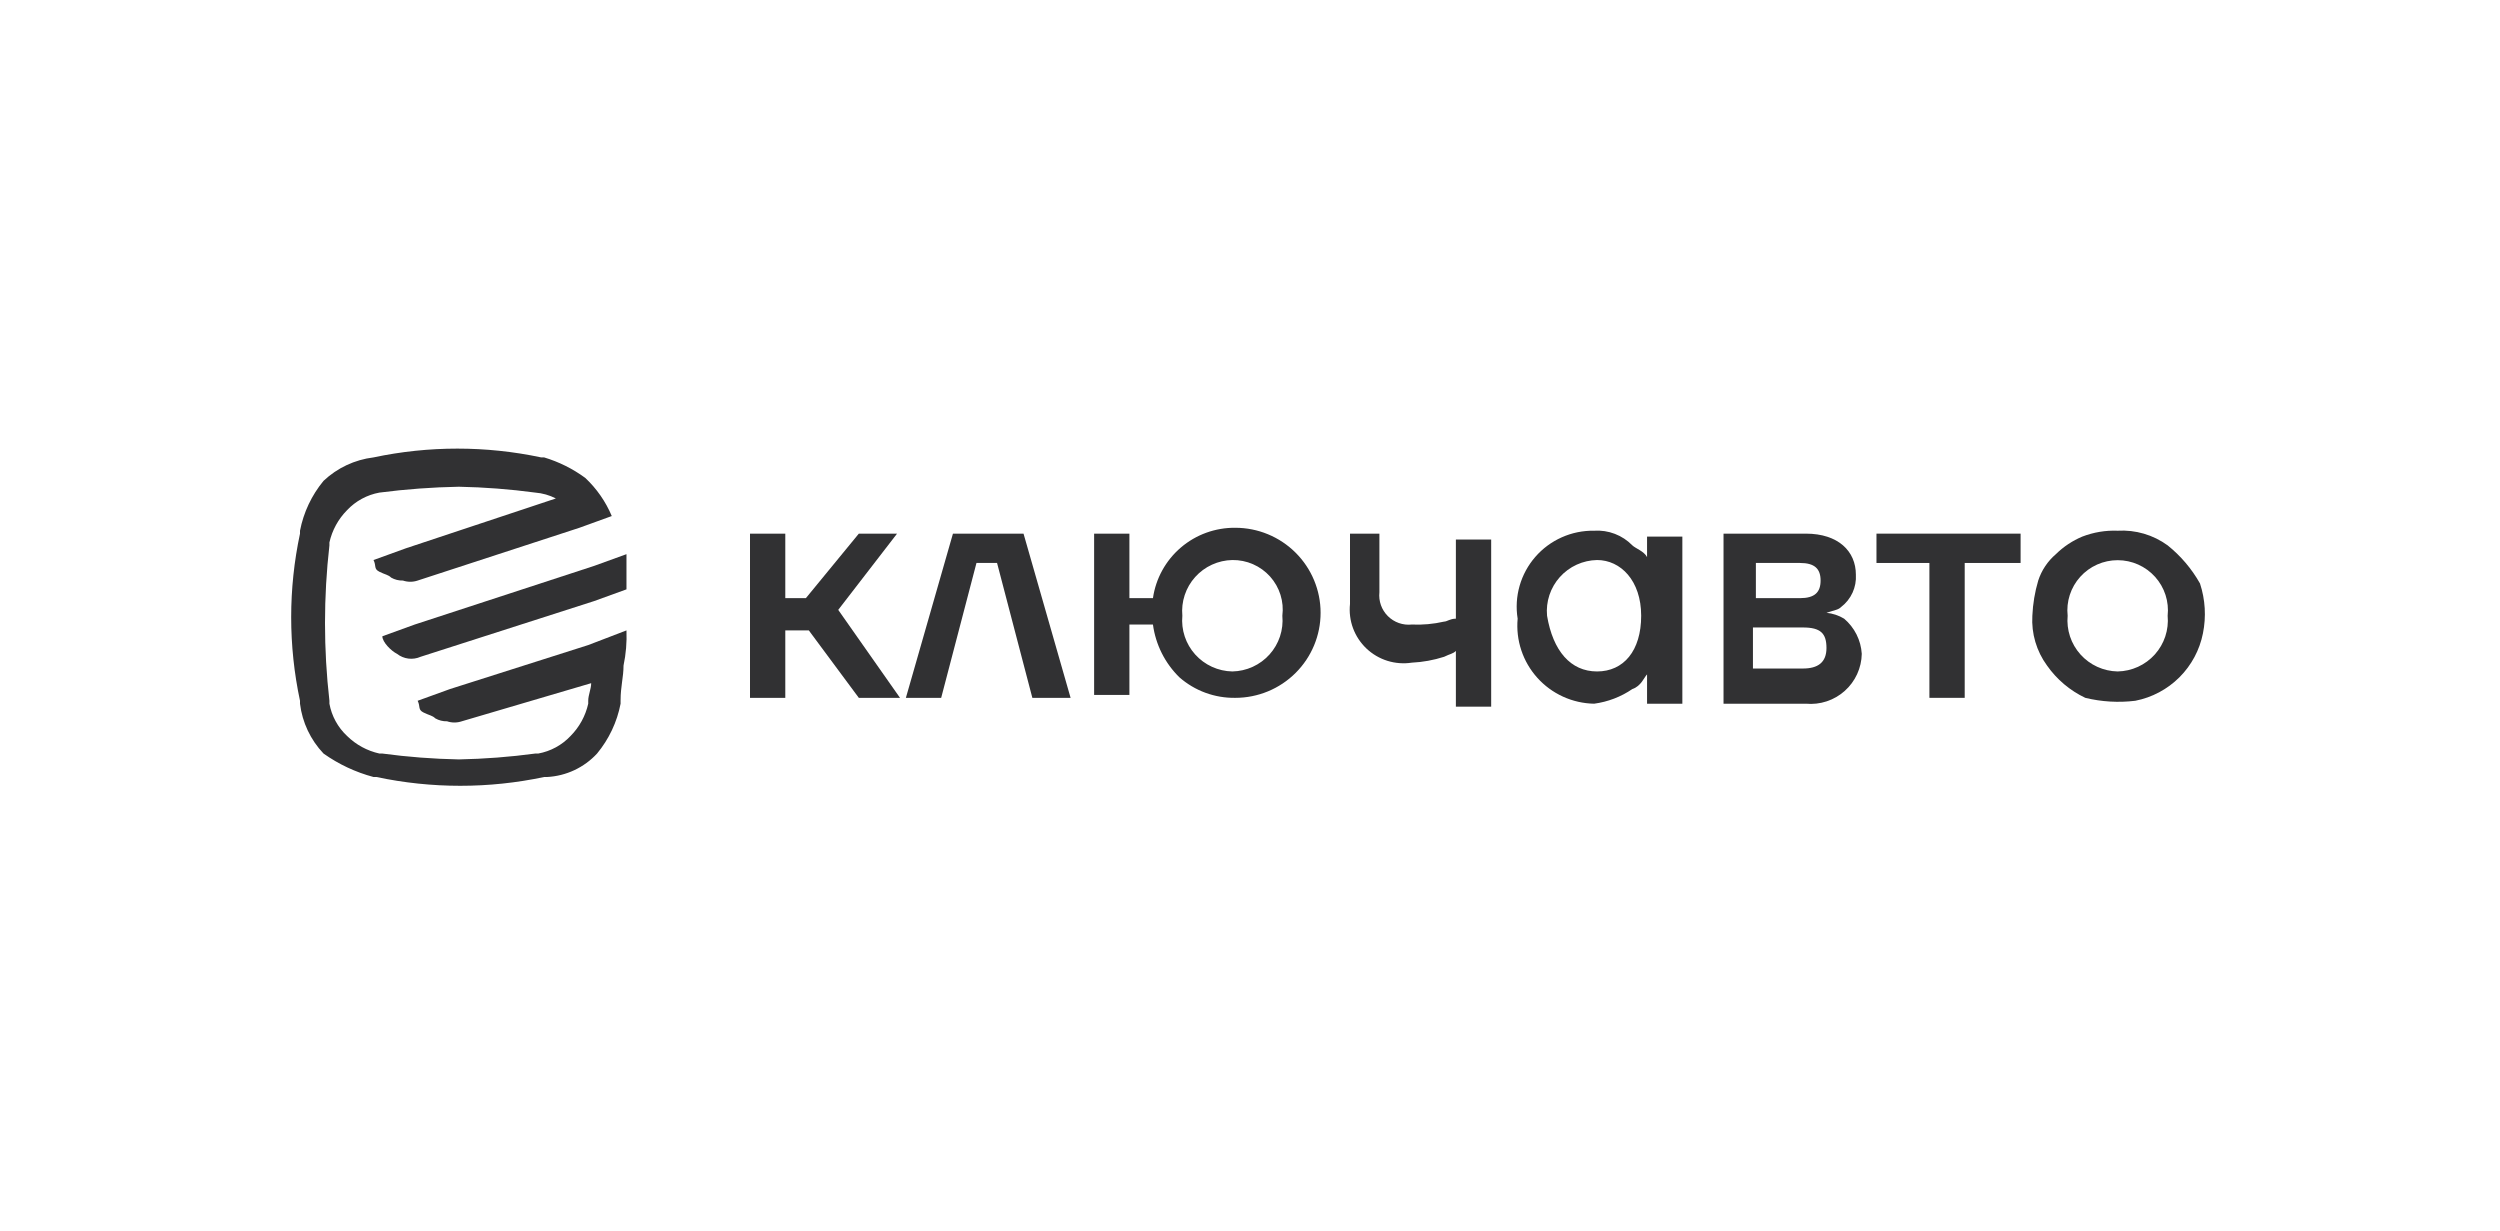
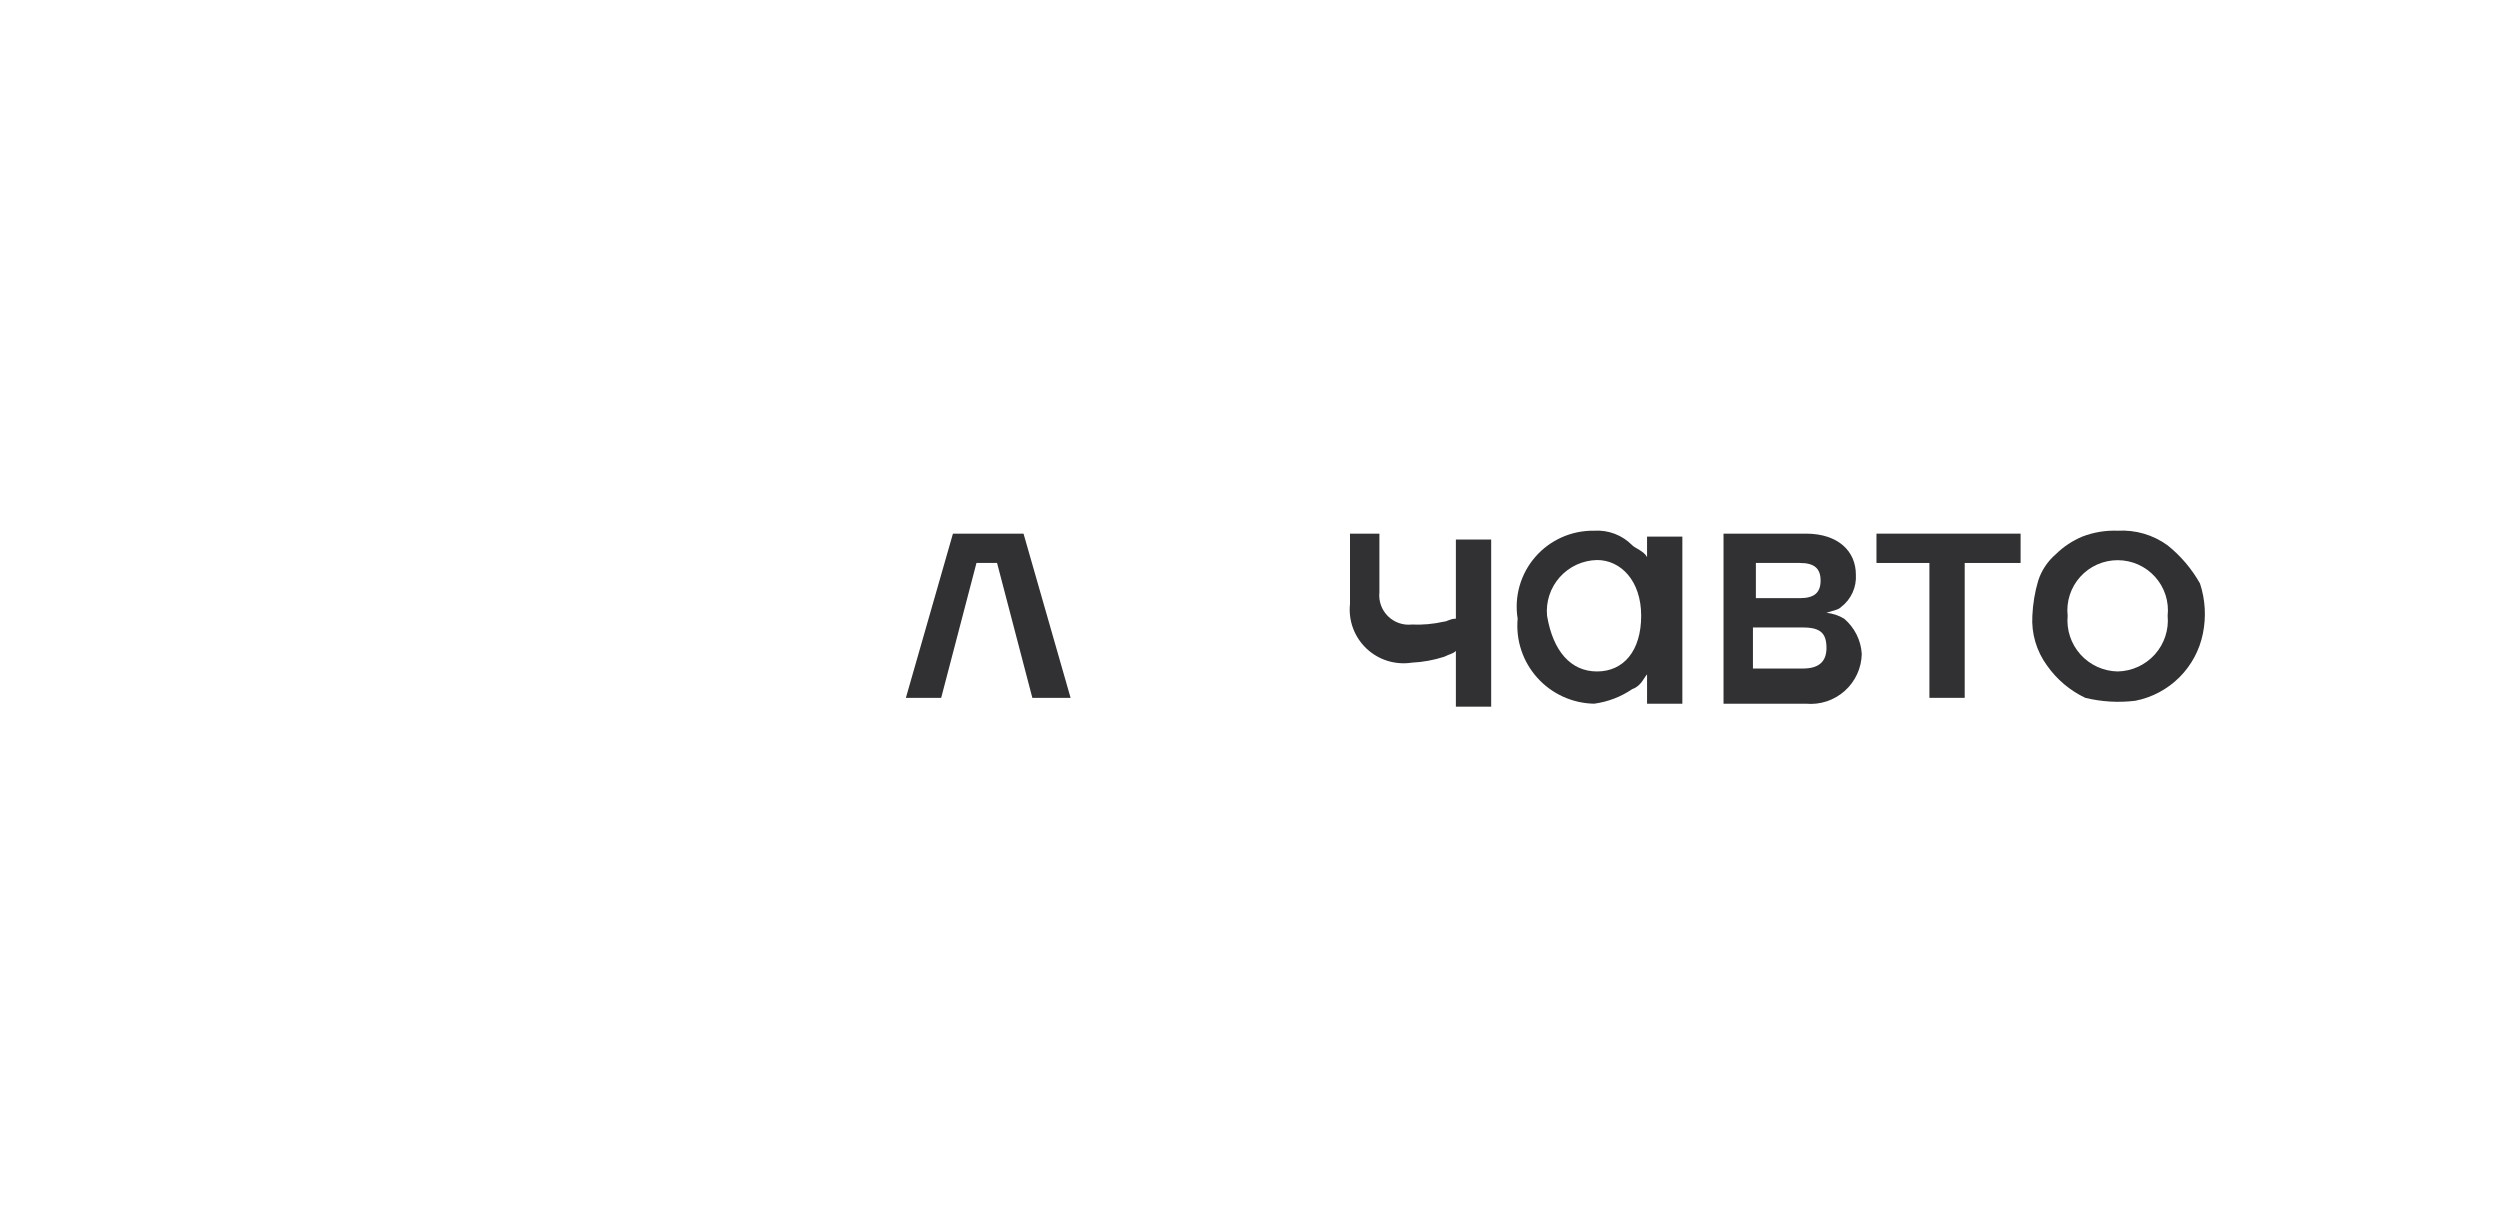
<svg xmlns="http://www.w3.org/2000/svg" width="270" height="133" viewBox="0 0 270 133" fill="none">
  <g clip-path="url(#clip0_0_2795)">
-     <path fill-rule="evenodd" clip-rule="evenodd" d="M81 57.633H84.812V64.6H87.035L92.753 57.633H96.882L90.529 65.867L97.2 75.367H92.753L87.353 68.083H84.812V75.367H81V57.633Z" fill="#313133" />
    <path fill-rule="evenodd" clip-rule="evenodd" d="M102.918 57.633H110.541L115.624 75.367H111.494L107.682 60.8H105.459L101.647 75.367H97.835L102.918 57.633Z" fill="#313133" />
-     <path fill-rule="evenodd" clip-rule="evenodd" d="M118.165 57.633H121.976V64.6H124.518C124.825 62.474 125.897 60.532 127.532 59.134C129.168 57.736 131.257 56.978 133.412 57C135.855 57 138.198 57.968 139.925 59.69C141.653 61.412 142.624 63.748 142.624 66.183C142.624 68.619 141.653 70.955 139.925 72.677C138.198 74.399 135.855 75.367 133.412 75.367C131.194 75.401 129.042 74.611 127.376 73.15C125.814 71.62 124.808 69.614 124.518 67.45H121.976V75.05H118.165V57.633ZM133.094 72.517C133.854 72.502 134.603 72.332 135.294 72.016C135.985 71.701 136.603 71.246 137.11 70.682C137.616 70.117 138.001 69.454 138.239 68.735C138.477 68.015 138.564 67.254 138.494 66.5C138.59 65.741 138.521 64.97 138.292 64.24C138.063 63.509 137.68 62.836 137.168 62.266C136.656 61.696 136.028 61.242 135.325 60.934C134.622 60.627 133.862 60.473 133.094 60.483C132.334 60.498 131.585 60.668 130.895 60.983C130.204 61.299 129.585 61.754 129.079 62.318C128.572 62.883 128.187 63.546 127.949 64.265C127.711 64.985 127.624 65.746 127.694 66.5C127.624 67.254 127.711 68.015 127.949 68.735C128.187 69.454 128.572 70.117 129.079 70.682C129.585 71.246 130.204 71.701 130.895 72.016C131.585 72.332 132.334 72.502 133.094 72.517Z" fill="#313133" />
    <path fill-rule="evenodd" clip-rule="evenodd" d="M145.165 57.633H148.976V63.967C148.926 64.436 148.982 64.911 149.14 65.356C149.298 65.802 149.554 66.206 149.889 66.54C150.224 66.874 150.63 67.129 151.076 67.287C151.523 67.444 151.999 67.5 152.471 67.45C153.644 67.502 154.82 67.395 155.965 67.133C156.282 67.133 156.6 66.817 157.235 66.817V58.267H161.047V76.317H157.235V70.3C156.918 70.617 156.6 70.617 155.965 70.933C154.833 71.297 153.658 71.51 152.471 71.567C151.591 71.702 150.692 71.635 149.843 71.37C148.993 71.104 148.217 70.648 147.572 70.036C146.928 69.424 146.433 68.673 146.125 67.84C145.818 67.008 145.707 66.116 145.8 65.233V57.633H145.165Z" fill="#313133" />
    <path fill-rule="evenodd" clip-rule="evenodd" d="M172.165 57.317C172.927 57.267 173.691 57.382 174.404 57.656C175.117 57.929 175.762 58.354 176.294 58.9C176.612 59.217 177.565 59.533 177.882 60.167V57.95H181.694V76H177.882V72.833C177.565 73.15 177.247 74.1 176.294 74.417C175.061 75.26 173.647 75.802 172.165 76C171.004 75.979 169.86 75.719 168.805 75.237C167.749 74.756 166.804 74.063 166.03 73.201C165.255 72.339 164.666 71.328 164.301 70.229C163.935 69.131 163.801 67.969 163.906 66.817C163.715 65.633 163.787 64.423 164.117 63.27C164.446 62.118 165.025 61.051 165.812 60.146C166.599 59.24 167.576 58.517 168.674 58.029C169.771 57.54 170.963 57.297 172.165 57.317ZM172.482 72.517C175.341 72.517 177.247 70.3 177.247 66.5C177.247 62.7 175.024 60.483 172.482 60.483C171.722 60.498 170.974 60.668 170.283 60.983C169.592 61.299 168.974 61.754 168.467 62.318C167.96 62.883 167.576 63.546 167.337 64.265C167.099 64.985 167.012 65.746 167.082 66.5C167.718 70.3 169.624 72.517 172.482 72.517Z" fill="#313133" />
    <path fill-rule="evenodd" clip-rule="evenodd" d="M186.141 57.633H195.035C198.529 57.633 200.435 59.533 200.435 62.067C200.476 62.732 200.352 63.398 200.076 64.005C199.799 64.612 199.377 65.143 198.847 65.55C198.529 65.867 198.212 65.867 197.259 66.183C197.934 66.249 198.585 66.465 199.165 66.817C199.723 67.289 200.18 67.87 200.507 68.522C200.835 69.175 201.026 69.888 201.071 70.617C201.056 71.374 200.886 72.121 200.569 72.809C200.252 73.498 199.796 74.115 199.23 74.62C198.664 75.125 197.999 75.508 197.277 75.746C196.555 75.983 195.792 76.07 195.035 76H186.141V57.633ZM194.4 64.6C195.988 64.6 196.624 63.967 196.624 62.7C196.624 61.433 195.988 60.8 194.4 60.8H189.635V64.6H194.4ZM194.718 72.2C196.306 72.2 197.259 71.567 197.259 69.983C197.259 68.4 196.624 67.767 194.718 67.767H189.318V72.2H194.718Z" fill="#313133" />
    <path fill-rule="evenodd" clip-rule="evenodd" d="M202.659 57.633H218.224V60.8H212.188V75.367H208.376V60.8H202.659V57.633Z" fill="#313133" />
    <path fill-rule="evenodd" clip-rule="evenodd" d="M228.706 57.317C230.636 57.203 232.545 57.763 234.106 58.9C235.523 60.037 236.709 61.435 237.6 63.017C238.171 64.754 238.28 66.608 237.918 68.4C237.562 70.2 236.677 71.853 235.376 73.15C234.075 74.447 232.417 75.329 230.612 75.683C228.807 75.904 226.978 75.797 225.212 75.367C223.557 74.581 222.134 73.381 221.082 71.883C219.942 70.327 219.38 68.424 219.494 66.5C219.55 65.212 219.763 63.936 220.129 62.7C220.49 61.593 221.149 60.607 222.035 59.85C222.857 59.04 223.828 58.395 224.894 57.95C226.108 57.482 227.405 57.266 228.706 57.317ZM228.706 72.517C229.466 72.502 230.215 72.332 230.905 72.016C231.596 71.701 232.215 71.246 232.721 70.682C233.228 70.117 233.613 69.454 233.851 68.735C234.089 68.015 234.176 67.254 234.106 66.5C234.188 65.744 234.11 64.979 233.876 64.255C233.642 63.532 233.258 62.865 232.749 62.299C232.239 61.733 231.616 61.28 230.92 60.97C230.223 60.66 229.469 60.5 228.706 60.5C227.943 60.5 227.189 60.66 226.492 60.97C225.796 61.28 225.172 61.733 224.663 62.299C224.154 62.865 223.769 63.532 223.536 64.255C223.302 64.979 223.224 65.744 223.306 66.5C223.236 67.254 223.323 68.015 223.561 68.735C223.799 69.454 224.184 70.117 224.69 70.682C225.197 71.246 225.815 71.701 226.506 72.016C227.197 72.332 227.946 72.502 228.706 72.517Z" fill="#313133" />
-     <path fill-rule="evenodd" clip-rule="evenodd" d="M67.659 63.65L64.165 64.917L45.423 70.933C45.011 71.116 44.557 71.183 44.109 71.128C43.661 71.072 43.237 70.895 42.882 70.617C42.247 70.3 41.294 69.35 41.294 68.717L44.788 67.45L64.165 61.117L67.659 59.85V63.65Z" fill="#313133" />
-     <path fill-rule="evenodd" clip-rule="evenodd" d="M67.659 68.083C67.711 69.358 67.604 70.635 67.341 71.883C67.341 73.15 67.023 74.1 67.023 75.683V76C66.641 77.978 65.767 79.829 64.482 81.383C63.083 82.898 61.145 83.808 59.082 83.917H58.765C52.796 85.183 46.627 85.183 40.659 83.917H40.341C38.404 83.399 36.576 82.541 34.941 81.383C33.538 79.906 32.647 78.019 32.4 76V75.683C31.13 69.733 31.13 63.583 32.4 57.633V57.317C32.783 55.339 33.657 53.488 34.941 51.933C36.423 50.534 38.316 49.646 40.341 49.4C46.31 48.134 52.479 48.134 58.447 49.4H58.765C60.363 49.88 61.868 50.629 63.212 51.617C64.443 52.775 65.417 54.177 66.071 55.733L62.577 57L45.106 62.7C44.591 62.874 44.033 62.874 43.518 62.7C43.073 62.713 42.633 62.604 42.247 62.383C41.929 62.067 41.612 62.067 40.977 61.75C40.341 61.433 40.659 61.117 40.341 60.483L43.835 59.217L60.035 53.833C59.343 53.477 58.588 53.262 57.812 53.2C55.073 52.832 52.316 52.62 49.553 52.567C46.685 52.62 43.821 52.832 40.977 53.2C39.638 53.444 38.413 54.11 37.482 55.1C36.532 56.06 35.871 57.267 35.577 58.583V58.9C34.941 64.477 34.941 70.107 35.577 75.683V76C35.821 77.335 36.489 78.556 37.482 79.483C38.445 80.431 39.656 81.089 40.977 81.383H41.294C44.033 81.752 46.79 81.963 49.553 82.017C52.316 81.963 55.073 81.752 57.812 81.383H58.129C59.468 81.139 60.693 80.473 61.623 79.483C62.574 78.523 63.234 77.316 63.529 76V75.683C63.529 75.05 63.847 74.417 63.847 73.783L49.871 77.9C49.355 78.074 48.797 78.074 48.282 77.9C47.838 77.913 47.398 77.804 47.012 77.583C46.694 77.267 46.377 77.267 45.741 76.95C45.106 76.633 45.423 76.317 45.106 75.683L48.6 74.417L63.529 69.667L67.659 68.083Z" fill="#313133" />
  </g>
  <defs>
    <clipPath id="clip0_0_2795">
      <rect width="270" height="133" fill="white" />
    </clipPath>
  </defs>
</svg>